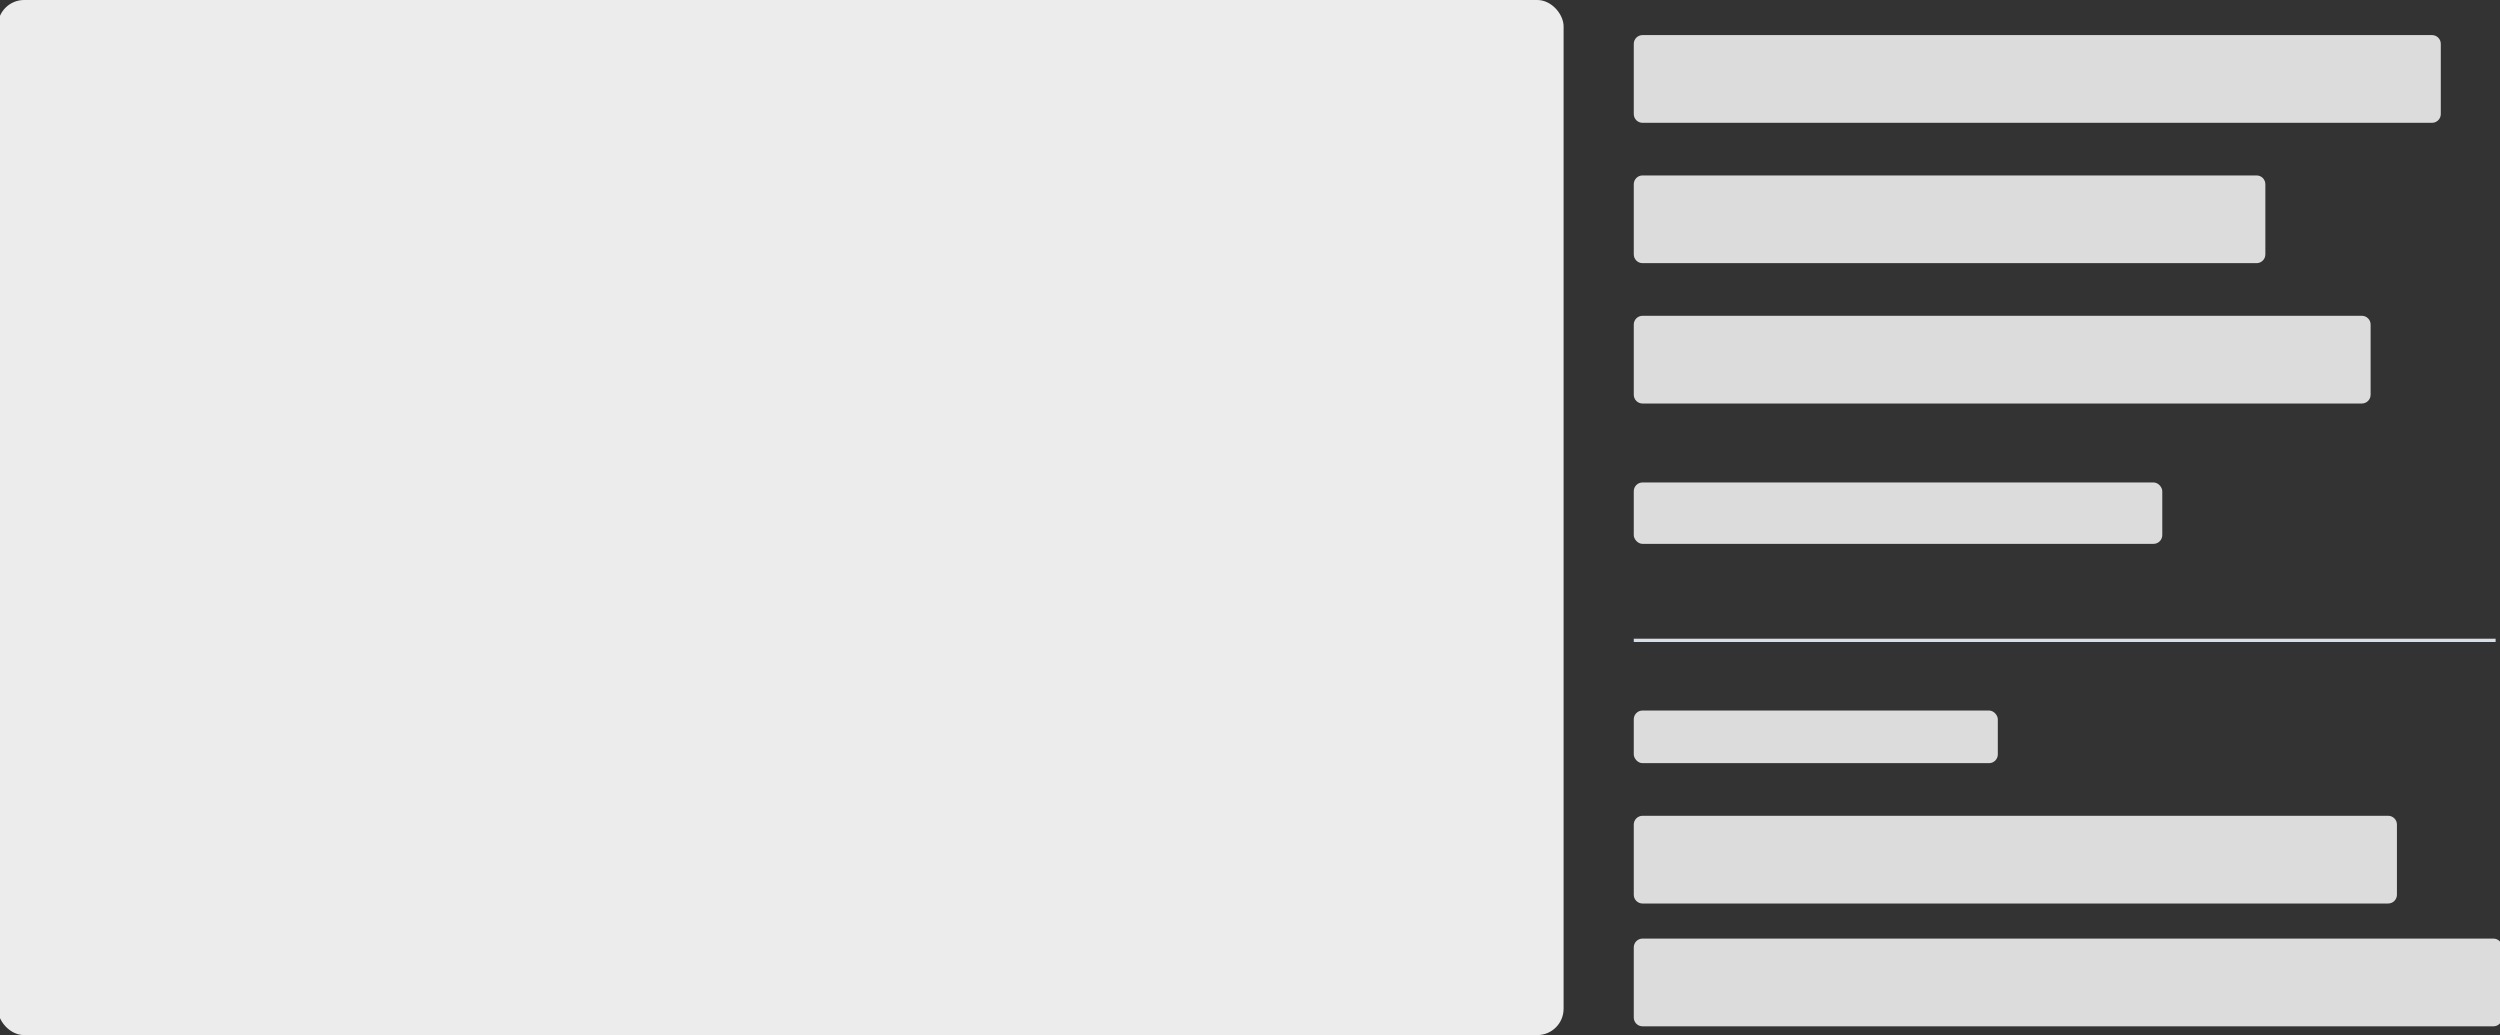
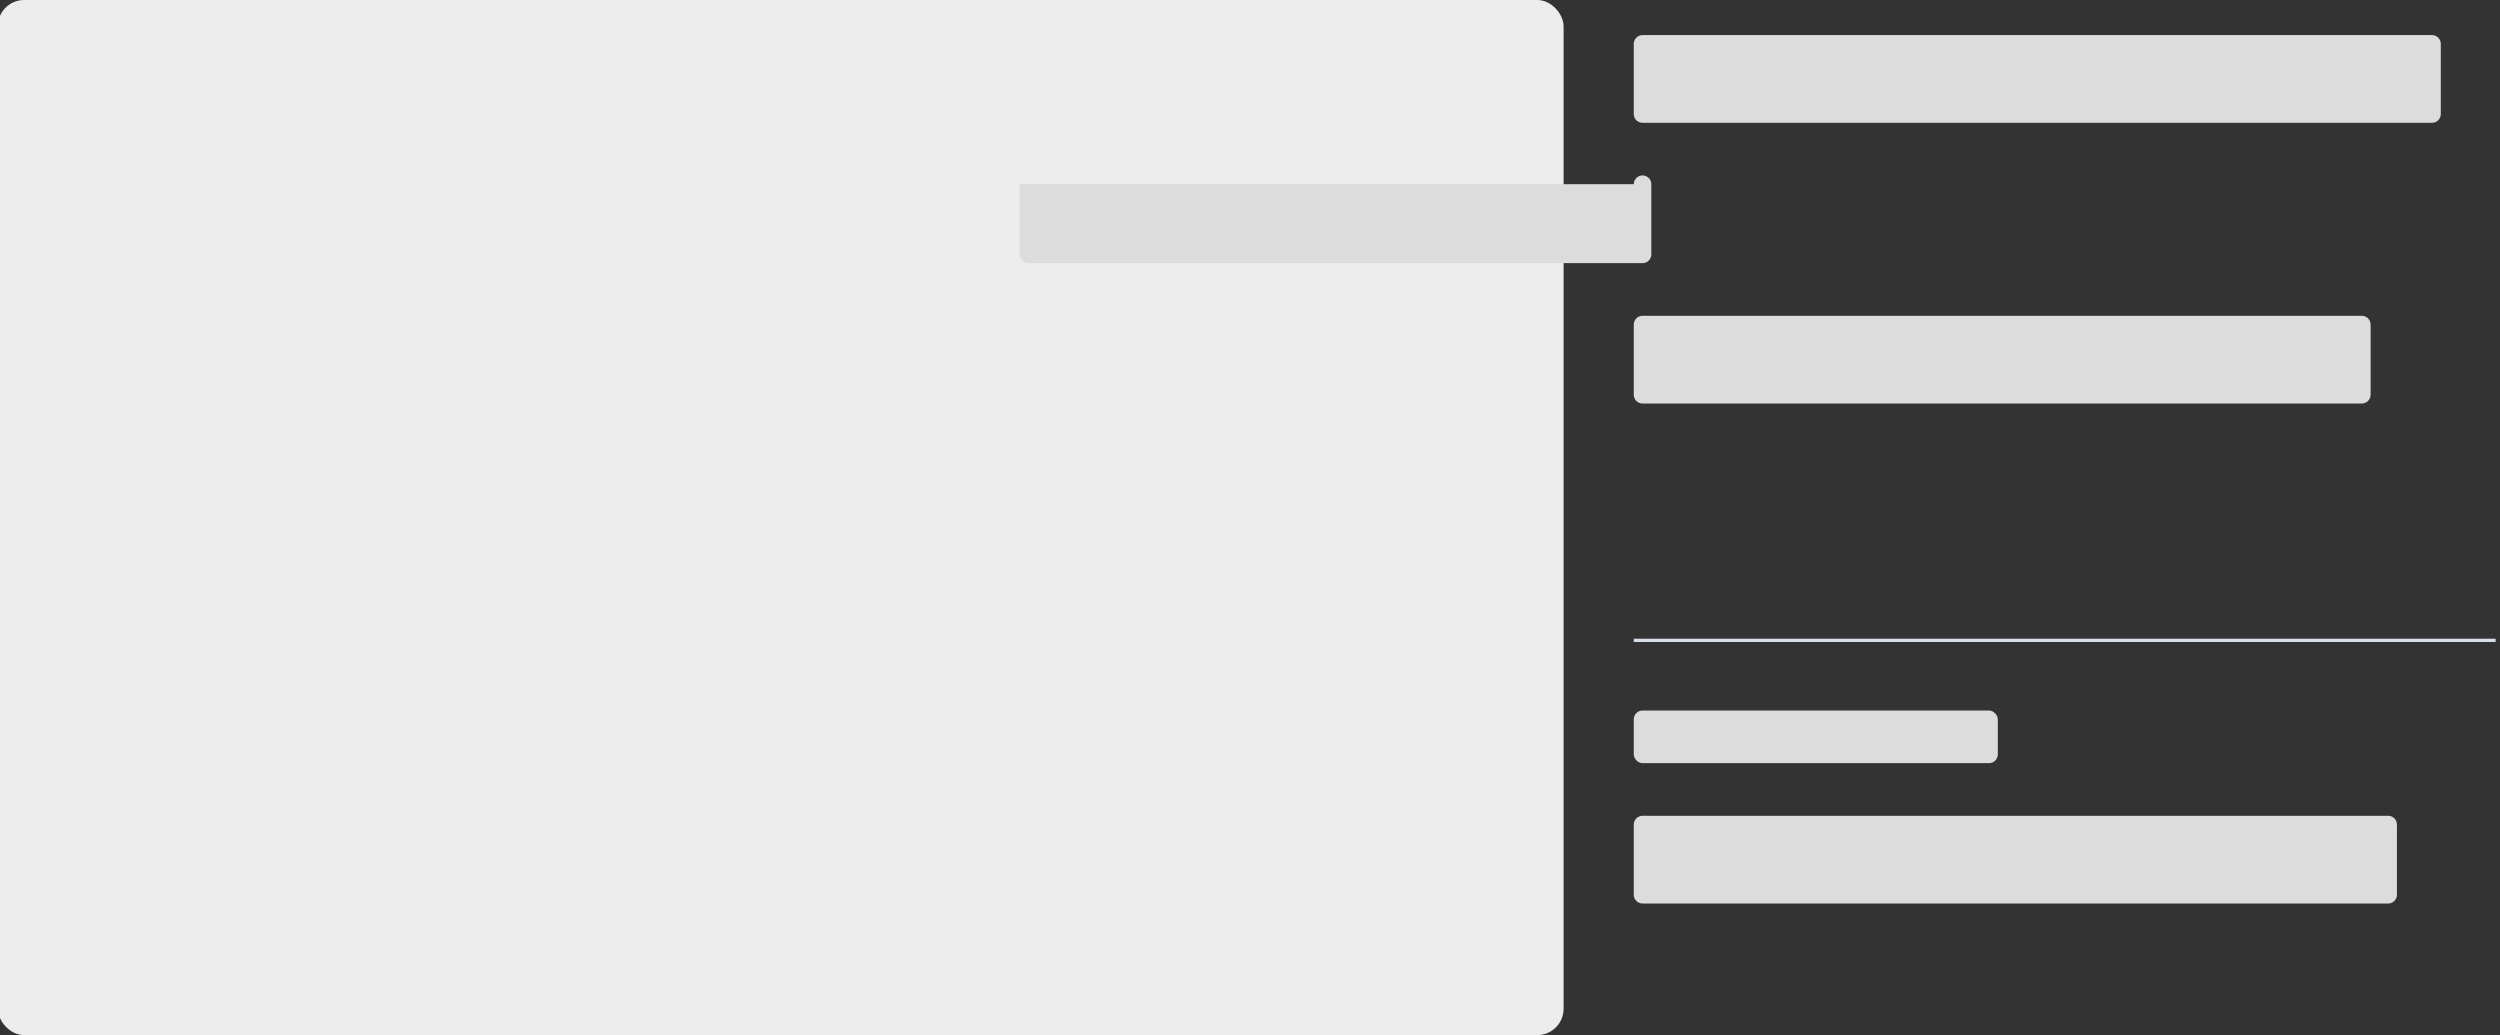
<svg xmlns="http://www.w3.org/2000/svg" id="e4HRlTjPwZa1" viewBox="0 0 1140 472">
  <rect x="0" y="0" width="1140" height="472" fill="#333333" stroke="none" />
  <style>#e4HRlTjPwZa17_to {animation: e4HRlTjPwZa17_to__to 1500ms linear infinite normal forwards}@keyframes e4HRlTjPwZa17_to__to { 0% {transform: translate(-132.7px,236px);animation-timing-function: cubic-bezier(0.455,0.03,0.515,0.955)} 100% {transform: translate(1271.3px,236px)}}</style>
  <defs>
    <linearGradient id="e4HRlTjPwZa17-fill" x1="97.049" y1="235.915" x2="358.506" y2="235.915" spreadMethod="pad" gradientUnits="userSpaceOnUse" gradientTransform="translate(0 0)">
      <stop id="e4HRlTjPwZa17-fill-0" offset="0%" stop-color="rgba(255,255,255,0)" />
      <stop id="e4HRlTjPwZa17-fill-1" offset="53.23%" stop-color="rgba(255,255,255,0.6)" />
      <stop id="e4HRlTjPwZa17-fill-2" offset="100%" stop-color="rgba(255,255,255,0)" />
    </linearGradient>
  </defs>
  <g clip-path="url(#e4HRlTjPwZa18)">
    <g>
      <g transform="translate(-1 0)">
        <g>
          <rect width="714" height="472" rx="12" ry="12" fill="#ececec" />
        </g>
        <g>
          <rect width="166" height="24" rx="4" ry="4" transform="translate(746 324)" fill="#dcdcdc" />
          <g>
            <path d="M746,376c0-2.209,1.791-4,4-4h340c2.21,0,4,1.791,4,4v32c0,2.209-1.79,4-4,4h-340c-2.209,0-4-1.791-4-4v-32Z" fill="#dcdcdc" />
-             <path d="M746,432c0-2.209,1.791-4,4-4h388c2.21,0,4,1.791,4,4v32c0,2.209-1.79,4-4,4h-388c-2.209,0-4-1.791-4-4v-32Z" fill="#dcdcdc" />
          </g>
        </g>
        <path d="M746,292h393" fill="none" stroke="#d8dee6" stroke-width="1.5" />
        <path d="M746,20c0-2.209,1.791-4,4-4h360c2.21,0,4,1.791,4,4v32c0,2.209-1.79,4-4,4h-360c-2.209,0-4-1.791-4-4v-32Z" fill="#dcdcdc" />
-         <path d="M746,84c0-2.209,1.791-4,4-4h280c2.21,0,4,1.791,4,4v32c0,2.209-1.79,4-4,4h-280c-2.209,0-4-1.791-4-4v-32Z" fill="#dcdcdc" />
+         <path d="M746,84c0-2.209,1.791-4,4-4c2.21,0,4,1.791,4,4v32c0,2.209-1.79,4-4,4h-280c-2.209,0-4-1.791-4-4v-32Z" fill="#dcdcdc" />
        <path d="M746,148c0-2.209,1.791-4,4-4h328c2.21,0,4,1.791,4,4v32c0,2.209-1.79,4-4,4h-328c-2.209,0-4-1.791-4-4v-32Z" fill="#dcdcdc" />
-         <rect width="241" height="28" rx="4" ry="4" transform="translate(746 220)" fill="#dcdcdc" />
      </g>
      <g id="e4HRlTjPwZa17_to" transform="translate(-132.7,236)">
-         <path d="M358.4,0L97,0v472h261.4v-472Z" transform="translate(-227.7,-236)" fill="url(#e4HRlTjPwZa17-fill)" />
-       </g>
+         </g>
    </g>
    <clipPath id="e4HRlTjPwZa18">
      <rect width="1140" height="472" rx="0" ry="0" fill="#fff" stroke-width="0" />
    </clipPath>
  </g>
</svg>